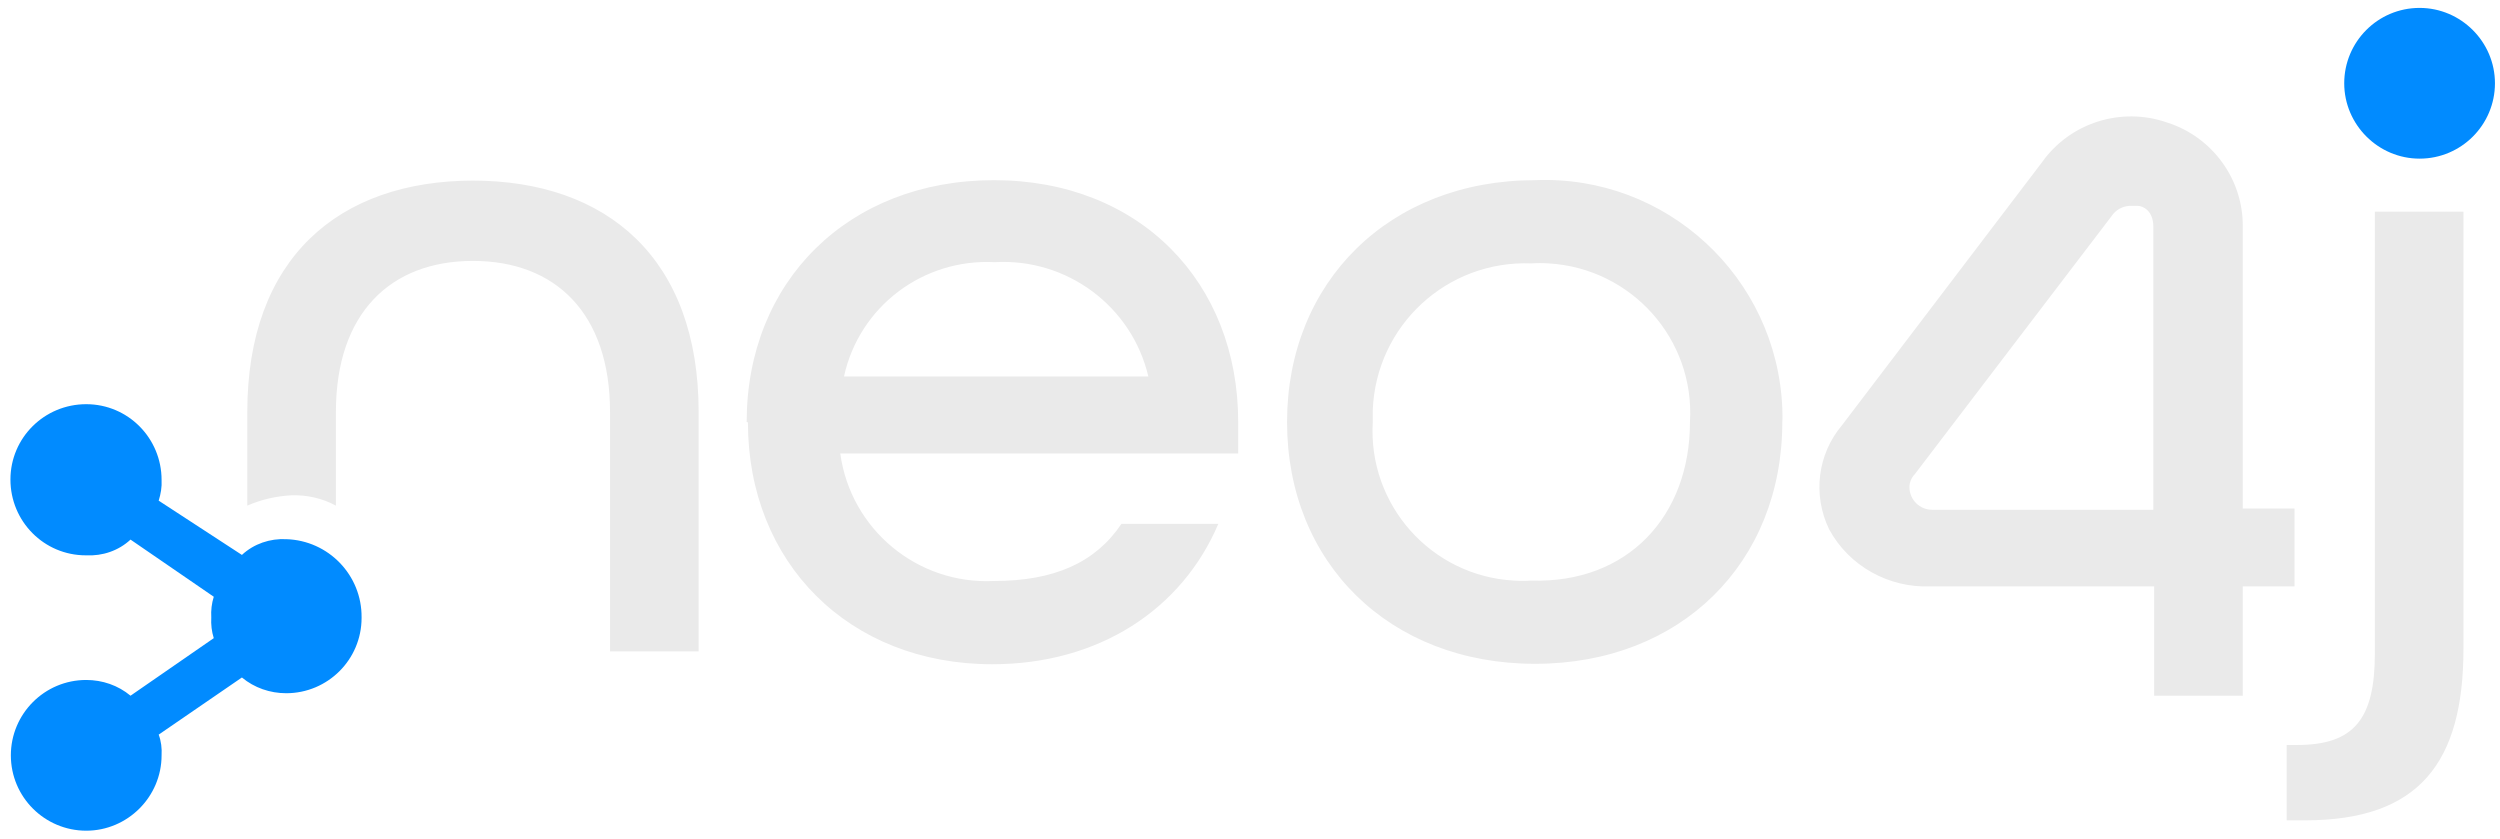
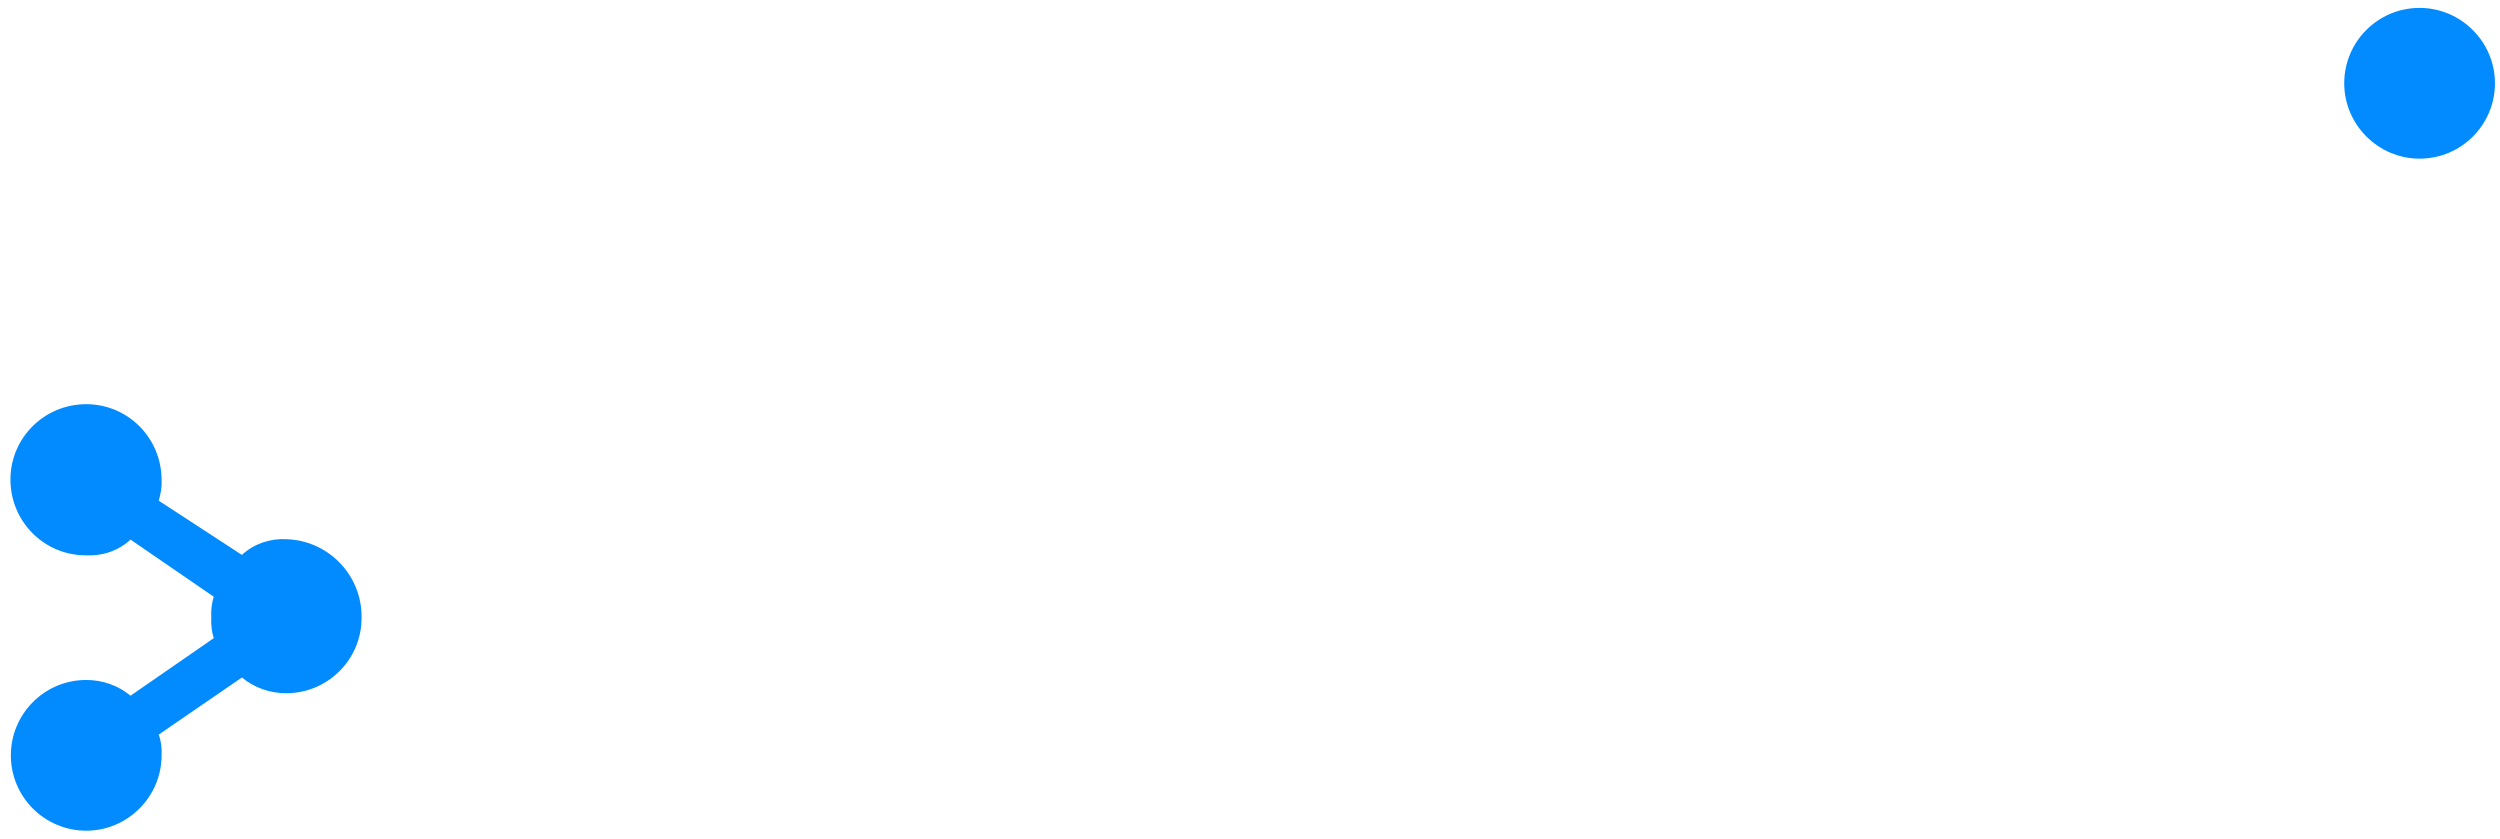
<svg xmlns="http://www.w3.org/2000/svg" width="158" height="53" viewBox="0 0 158 53" fill="none">
-   <path d="M29.944 11.413C21.386 11.413 15.629 16.333 15.629 26.042V31.957C16.519 31.564 17.461 31.355 18.429 31.302C19.397 31.276 20.366 31.485 21.229 31.957V26.042C21.229 19.788 24.684 16.49 29.892 16.49C35.099 16.49 38.554 19.788 38.554 26.042V41.168H44.154V26.042C44.154 16.333 38.371 11.413 29.865 11.413M47.19 26.67C47.19 17.799 53.602 11.387 62.814 11.387C72.025 11.387 78.254 17.825 78.254 26.67V28.659H53.105C53.759 33.448 57.972 36.955 62.814 36.719C66.608 36.719 69.225 35.568 70.874 33.108H76.998C74.695 38.525 69.435 41.98 62.709 41.98C53.654 41.98 47.269 35.568 47.269 26.696M72.575 23.791C71.528 19.343 67.419 16.307 62.866 16.569C58.339 16.333 54.308 19.369 53.34 23.791H72.575ZM81.342 26.67C81.342 17.825 87.806 11.387 97.018 11.387C105.314 11.047 112.301 17.511 112.642 25.807C112.642 26.095 112.668 26.382 112.642 26.67C112.642 35.568 106.23 41.953 97.018 41.953C87.806 41.953 81.342 35.568 81.342 26.67ZM106.806 26.67C107.12 21.436 103.116 16.961 97.882 16.647C97.515 16.621 97.149 16.621 96.782 16.647C91.444 16.438 86.969 20.573 86.759 25.911C86.759 26.173 86.759 26.409 86.759 26.67C86.445 31.904 90.449 36.406 95.683 36.693C96.05 36.719 96.416 36.719 96.782 36.693C102.88 36.877 106.806 32.611 106.806 26.67ZM144.517 47.083H145.171C148.782 47.083 150.091 45.434 150.091 41.299V13.376H155.691V40.985C155.691 48.208 152.891 51.846 145.668 51.846H144.517V47.083ZM141.743 43.969H136.142V37.06H122.01C119.367 37.164 116.855 35.777 115.599 33.448C114.552 31.276 114.866 28.712 116.41 26.88L129.05 10.261C130.83 7.749 134.075 6.729 136.98 7.749C139.832 8.665 141.769 11.335 141.743 14.318V32.14H145.014V37.06H141.743V43.969ZM121.016 29.968C120.807 30.177 120.676 30.491 120.676 30.779C120.676 31.59 121.33 32.218 122.115 32.218H136.09V14.318C136.09 13.323 135.436 13.009 135.095 13.009H134.598C134.127 13.036 133.708 13.271 133.447 13.664L121.016 29.968Z" fill="#EAEAEA" />
  <path d="M152.918 0.5C150.275 0.5 148.155 2.646 148.155 5.263C148.155 7.88 150.301 10.026 152.918 10.026C155.561 10.026 157.681 7.88 157.681 5.263C157.681 2.646 155.535 0.5 152.918 0.5ZM18.089 34.076C17.069 34.024 16.048 34.364 15.289 35.071L10.029 31.642C10.16 31.224 10.238 30.779 10.212 30.334C10.212 27.691 8.092 25.545 5.449 25.545C2.806 25.545 0.66 27.665 0.66 30.308C0.66 32.951 2.78 35.097 5.423 35.097C5.423 35.097 5.423 35.097 5.449 35.097C6.47 35.149 7.491 34.809 8.249 34.102L13.51 37.714C13.379 38.133 13.326 38.578 13.353 39.022C13.326 39.467 13.379 39.912 13.51 40.331L8.249 43.969C7.464 43.314 6.47 42.974 5.449 42.974C2.806 42.974 0.686 45.12 0.686 47.737C0.686 50.38 2.832 52.5 5.449 52.5C8.066 52.5 10.212 50.354 10.212 47.737C10.238 47.292 10.186 46.847 10.029 46.428L15.289 42.817C16.074 43.471 17.069 43.812 18.089 43.812C20.706 43.812 22.852 41.692 22.852 39.049C22.852 39.049 22.852 39.049 22.852 39.022C22.879 36.353 20.759 34.155 18.089 34.076Z" fill="#018BFF" />
</svg>